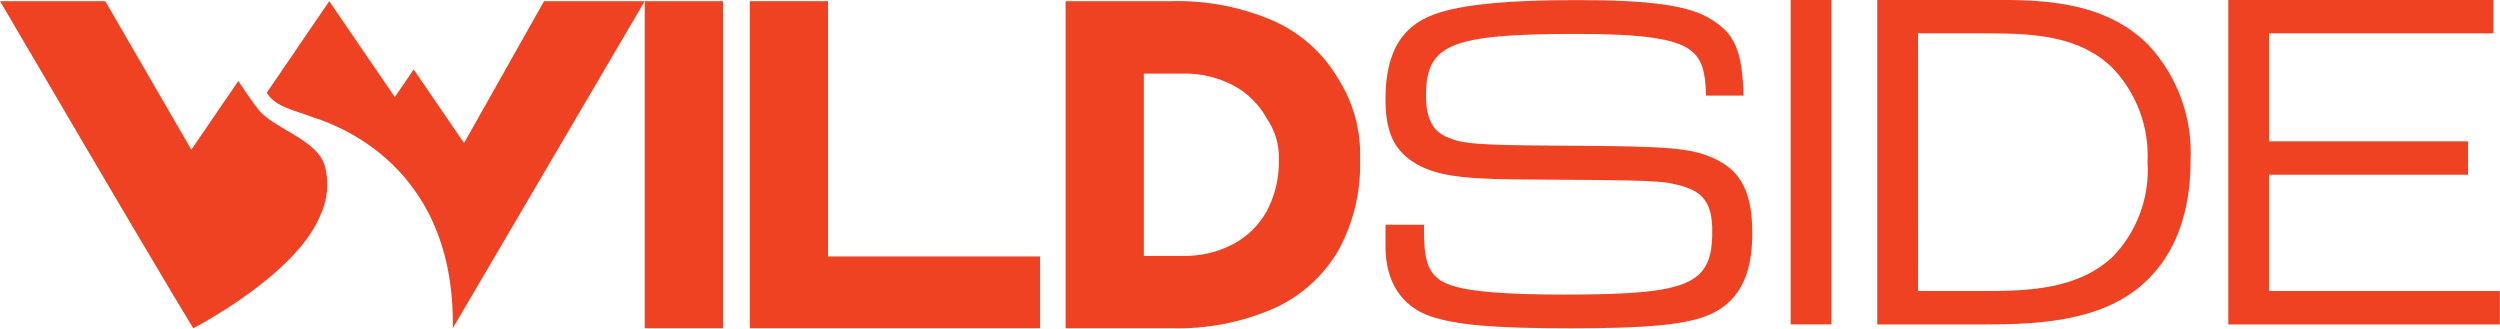
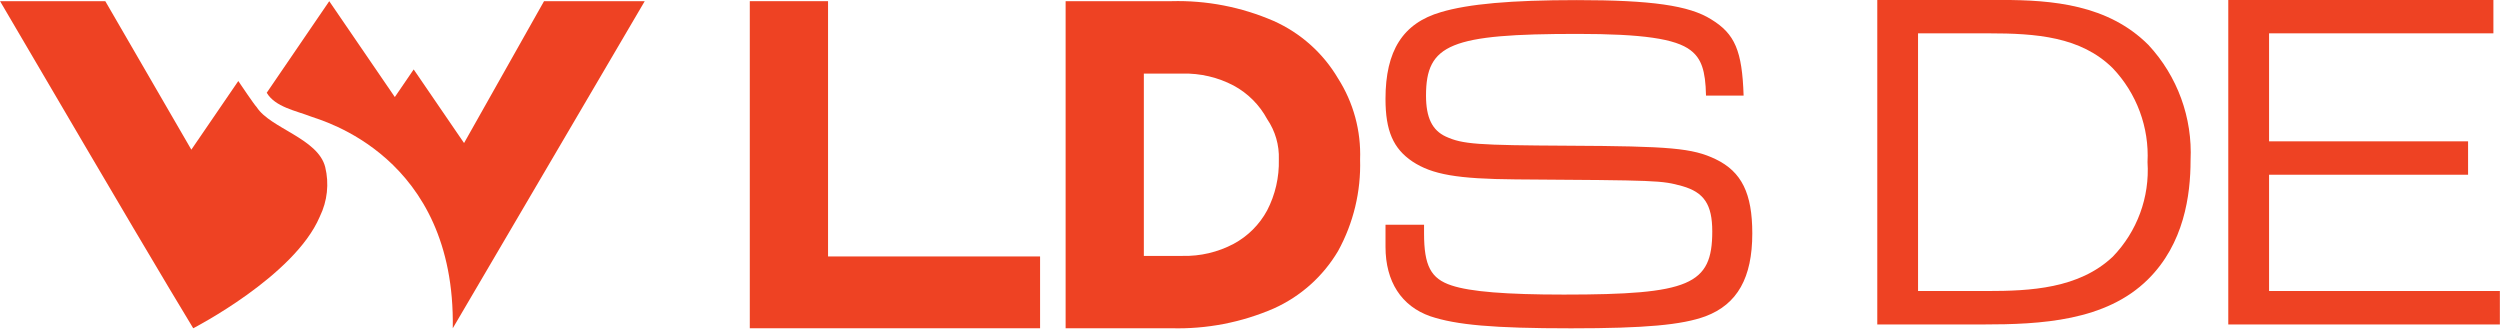
<svg xmlns="http://www.w3.org/2000/svg" xmlns:ns1="http://www.serif.com/" width="100%" height="100%" viewBox="0 0 1920 253" xml:space="preserve" style="fill-rule:evenodd;clip-rule:evenodd;stroke-linejoin:round;stroke-miterlimit:2;">
  <g transform="matrix(1,0,0,1,0.004,-0.02)">
    <g id="Rectangle_83" transform="matrix(10.605,0,0,10.605,495.148,0.944)">
-       <rect x="0" y="0" width="5.667" height="23.686" style="fill:rgb(238,66,35);" />
-     </g>
+       </g>
    <g id="Path_362" transform="matrix(10.605,0,0,10.605,-2635.43,-4.21)">
      <path d="M302.807,0.484L302.807,24.171L323.829,24.171L323.829,18.971L308.474,18.971L308.474,0.484L302.807,0.484Z" style="fill:rgb(238,66,35);fill-rule:nonzero;" />
    </g>
    <g id="Group_69" transform="matrix(10.605,0,0,10.605,0.037,1.56319e-13)">
      <g id="Group_70">
        <g id="Group_691" ns1:id="Group_69">
          <clipPath id="_clip1">
            <rect x="0" y="0" width="181.033" height="23.774" />
          </clipPath>
          <g clip-path="url(#_clip1)">
            <g id="Path_363" transform="matrix(1,0,0,1,-353.124,-0.397)">
              <path d="M450.022,6.082C448.939,4.244 447.31,2.789 445.363,1.92C443.025,0.905 440.493,0.414 437.945,0.484L430.291,0.484L430.291,24.17L437.945,24.17C440.492,24.241 443.025,23.753 445.363,22.739C447.308,21.867 448.937,20.412 450.022,18.577C451.136,16.551 451.686,14.262 451.616,11.951C451.692,9.879 451.136,7.831 450.022,6.082M444.886,15.635C444.331,16.663 443.486,17.507 442.456,18.06C441.318,18.662 440.043,18.962 438.756,18.931L435.956,18.931L435.956,5.728L438.756,5.728C440.043,5.697 441.316,5.995 442.456,6.594C443.486,7.149 444.331,7.994 444.886,9.024C445.473,9.884 445.77,10.91 445.732,11.951C445.765,13.231 445.474,14.498 444.886,15.635" style="fill:rgb(238,66,35);fill-rule:nonzero;" />
            </g>
            <g id="Rectangle_84" transform="matrix(1,0,0,1,129.673,0)">
-               <rect x="0" y="0" width="2.954" height="23.494" style="fill:rgb(238,66,35);" />
-             </g>
+               </g>
            <g id="Path_364" transform="matrix(1,0,0,1,-622.107,-0.001)">
              <path d="M767.048,0C770.74,0 774.768,0.336 777.687,3.255C779.789,5.514 780.89,8.53 780.741,11.612C780.741,14.129 780.271,17.653 777.653,20.238C774.6,23.26 769.9,23.5 765.705,23.5L758.053,23.5L758.053,0L767.048,0ZM761.006,21.078L766.006,21.078C769.127,21.078 772.651,20.91 775.106,18.594C776.873,16.77 777.789,14.281 777.624,11.747C777.754,9.227 776.841,6.762 775.1,4.935C772.784,2.653 769.562,2.417 766.105,2.417L761.005,2.417L761.006,21.078Z" style="fill:rgb(238,66,35);fill-rule:nonzero;" />
            </g>
            <g id="Path_365" transform="matrix(1,0,0,1,-738.425,-0.001)">
              <path d="M917.156,10.238L917.156,12.655L902.744,12.655L902.744,21.079L919.458,21.079L919.458,23.5L899.79,23.5L899.79,0L918.99,0L918.99,2.417L902.744,2.417L902.744,10.237L917.156,10.238Z" style="fill:rgb(238,66,35);fill-rule:nonzero;" />
            </g>
            <g id="Path_366" transform="matrix(1,0,0,1,-459.133,-0.025)">
              <path d="M562.257,16.3L562.257,16.928C562.257,19.266 562.746,20.209 564.246,20.697C565.607,21.151 568.19,21.36 572.379,21.36C581.489,21.36 583.129,20.66 583.129,16.788C583.129,14.833 582.536,13.961 580.965,13.507C579.429,13.088 579.29,13.088 568.889,13.018C564.666,12.983 562.851,12.669 561.42,11.726C560.02,10.784 559.465,9.492 559.465,7.189C559.465,3.699 560.722,1.709 563.479,0.906C565.469,0.313 568.54,0.034 573.322,0.034C578.697,0.034 581.454,0.418 583.06,1.434C584.77,2.481 585.294,3.703 585.399,6.949L582.676,6.949C582.641,5.099 582.327,4.261 581.559,3.668C580.477,2.831 578.069,2.482 573.359,2.482C564.179,2.482 562.399,3.215 562.399,6.949C562.399,8.555 562.853,9.462 563.83,9.916C565.052,10.474 566.099,10.544 572.695,10.579C580.095,10.614 581.7,10.753 583.375,11.556C585.26,12.464 586.028,14.034 586.028,16.931C586.028,20.142 584.946,22.062 582.642,22.931C580.932,23.559 578.279,23.803 572.904,23.803C567.25,23.803 564.597,23.559 562.712,22.931C560.618,22.198 559.466,20.418 559.466,17.905L559.466,16.3L562.257,16.3Z" style="fill:rgb(238,66,35);fill-rule:nonzero;" />
            </g>
            <g id="Path_367" transform="matrix(1,0,0,1,0,-0.397)">
              <path d="M23.163,16.07C23.157,16.082 23.151,16.095 23.145,16.109C21.3,20.416 13.99,24.171 13.99,24.171L12.263,21.3C9.758,17.127 2.566,4.86 0,0.484L7.622,0.484L13.853,11.238C14.629,10.106 16.46,7.426 17.253,6.267C17.445,6.546 18.381,7.947 18.591,8.167C19.578,9.694 23.026,10.427 23.547,12.496C23.84,13.695 23.703,14.96 23.162,16.07" style="fill:rgb(238,66,35);fill-rule:nonzero;" />
            </g>
            <g id="Path_368" transform="matrix(1,0,0,1,-88.35,-0.401)">
              <path d="M135.035,0.491L121.135,24.175C121.346,11.675 111.593,9.124 110.862,8.841C109.767,8.417 108.279,8.155 107.662,7.121L112.19,0.489C112.722,1.267 116.513,6.81 116.939,7.431L118.305,5.431C118.721,6.039 121.611,10.266 121.952,10.762L127.743,0.491L135.035,0.491Z" style="fill:rgb(238,66,35);fill-rule:nonzero;" />
            </g>
          </g>
        </g>
      </g>
    </g>
  </g>
</svg>